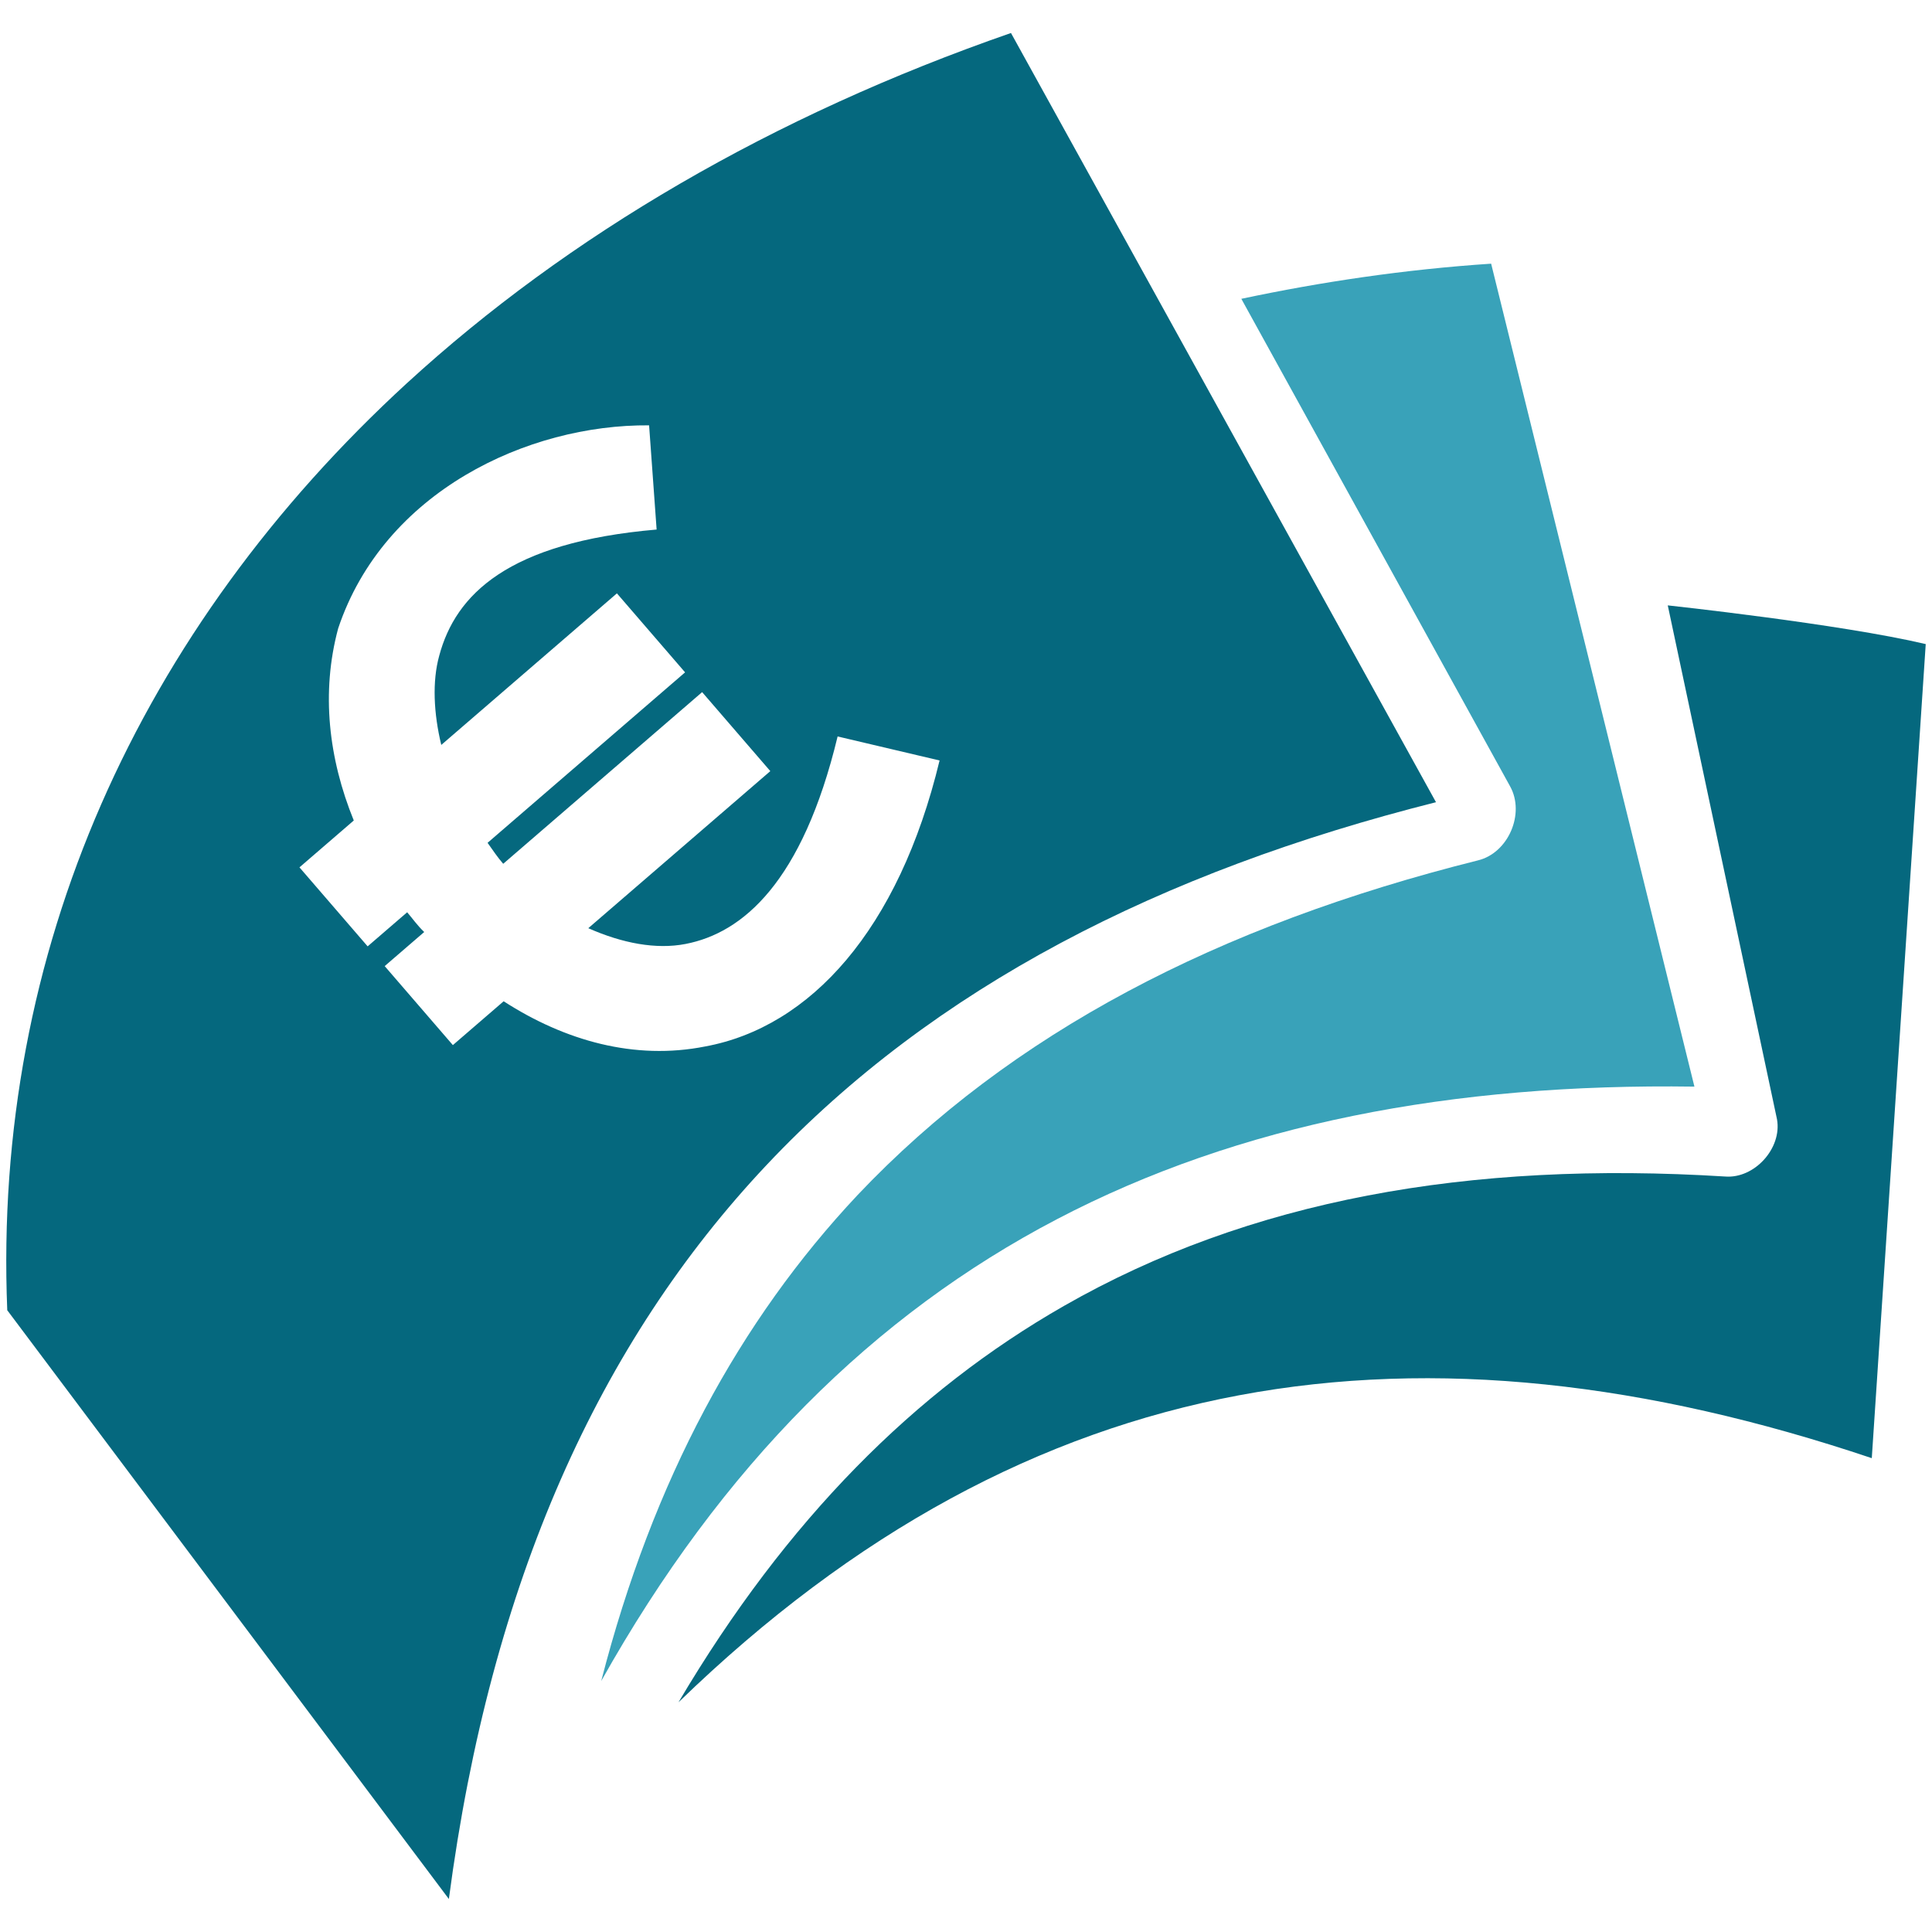
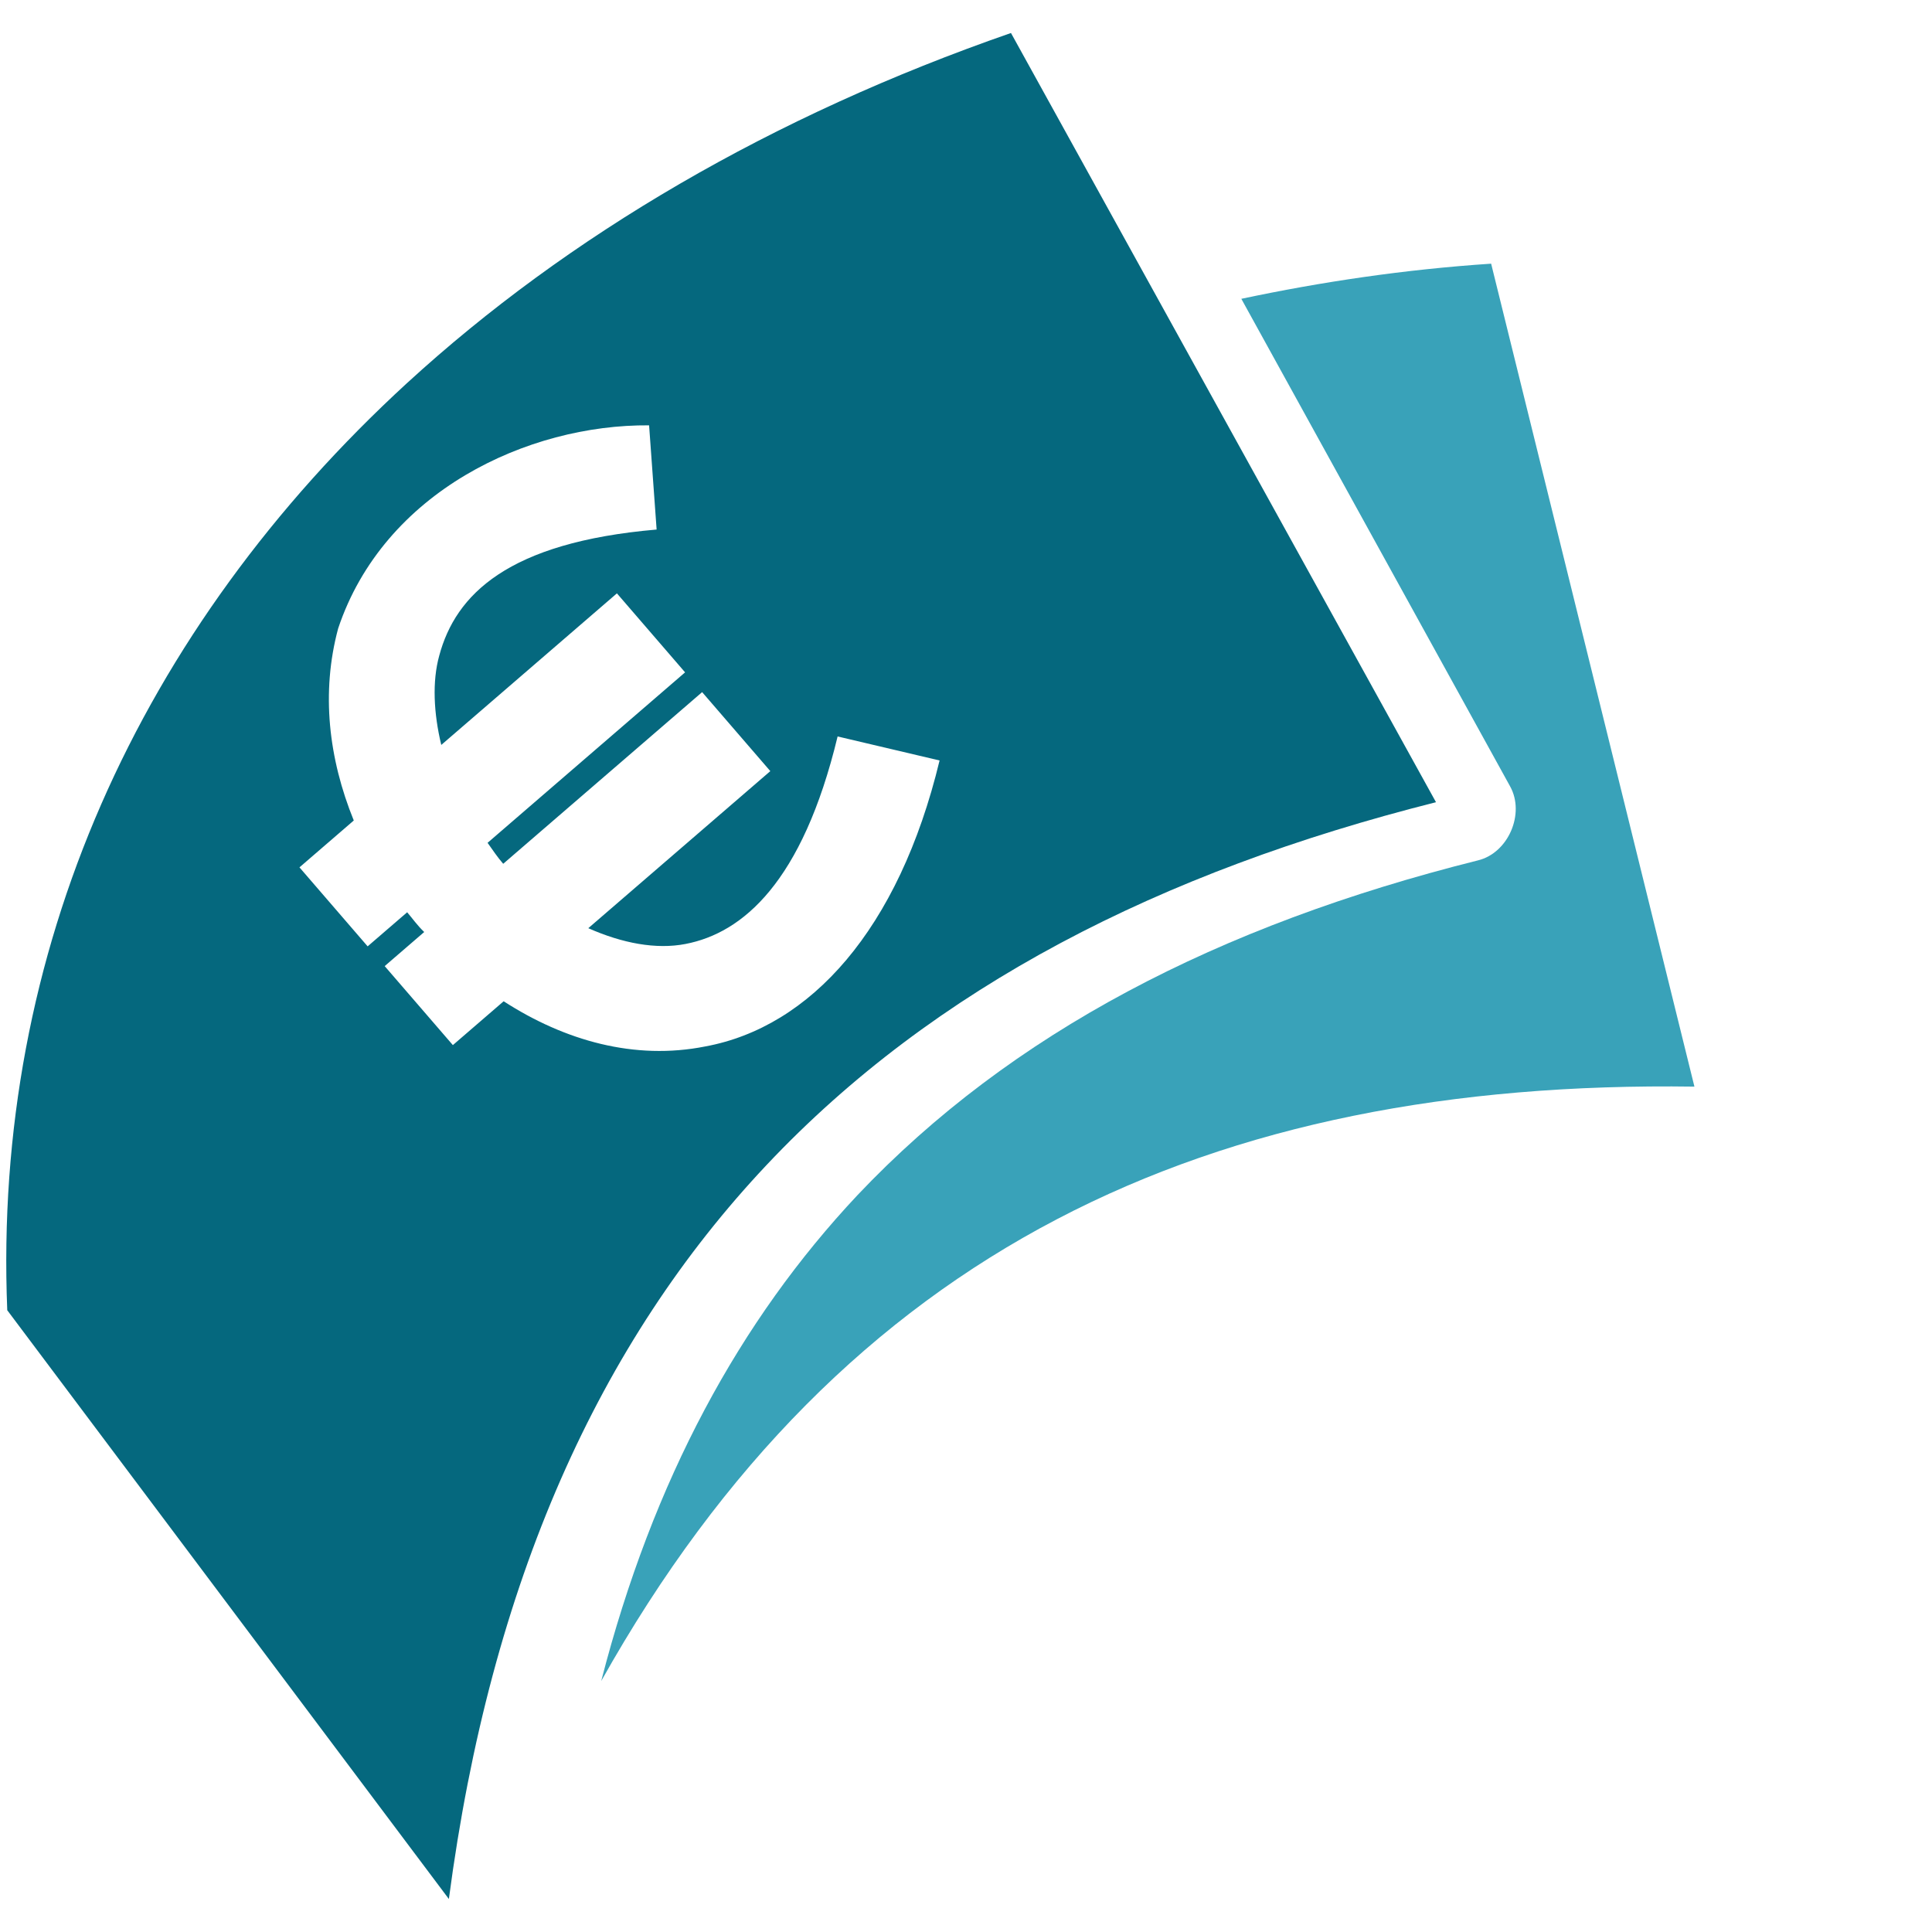
<svg xmlns="http://www.w3.org/2000/svg" version="1.1" id="Livello_1" x="0px" y="0px" viewBox="0 0 90 90" style="enable-background:new 0 0 90 90;" xml:space="preserve">
  <g>
    <g>
      <path style="fill:#05687E;" d="M18.964,17.842C6.487,29.297-0.341,44.305,0.338,61.036L20.91,88.463    c3.897-29.567,20.271-44.613,45.984-51.093L47.095,1.537C35.977,5.397,26.457,10.975,18.966,17.841L18.964,17.842z     M30.237,19.81l0.351,4.858c-6.938,0.598-9.364,3.035-10.126,5.872c-0.335,1.207-0.26,2.689,0.094,4.162    l8.182-7.061l3.176,3.68l-9.201,7.941c0.251,0.357,0.473,0.681,0.728,0.977l9.267-7.997l3.176,3.68    l-8.479,7.317c1.58,0.701,3.158,1.002,4.532,0.734c2.654-0.512,5.442-2.862,7.082-9.666l4.75,1.119    c-1.904,7.893-6.023,12.421-10.921,13.323c-3.279,0.651-6.536-0.265-9.386-2.106l-2.366,2.042l-3.176-3.68    l1.841-1.588c-0.317-0.3-0.567-0.657-0.794-0.92l-1.841,1.588l-3.176-3.68l2.53-2.183    c-1.173-2.887-1.531-5.96-0.727-8.948c2.13-6.368,8.825-9.507,14.484-9.46L30.237,19.81z" />
    </g>
-     <path style="fill:#05687E;" d="M77.691,28.201l5.089,23.942c0.24,1.348-1.049,2.77-2.413,2.664   c-11.955-0.745-22.183,1.097-30.804,6.028c-6.927,3.958-12.921,9.949-17.957,18.465   c16.419-15.925,34.64-18.414,55.589-11.373l2.513-37.923C85.749,29.069,77.691,28.201,77.691,28.201z" />
    <g>
      <path style="fill:#39A2B9;" d="M57.826,13.92l12.519,22.709c0.708,1.269-0.08,3.111-1.501,3.452    c-12.096,3.028-21.756,8.046-28.901,15.595c-5.476,5.831-9.523,13.251-11.936,22.633    c11.277-20.128,28.36-28.013,50.926-27.69l-9.47-38.336c-4.027,0.268-7.898,0.844-11.638,1.637L57.826,13.92z" />
    </g>
  </g>
</svg>